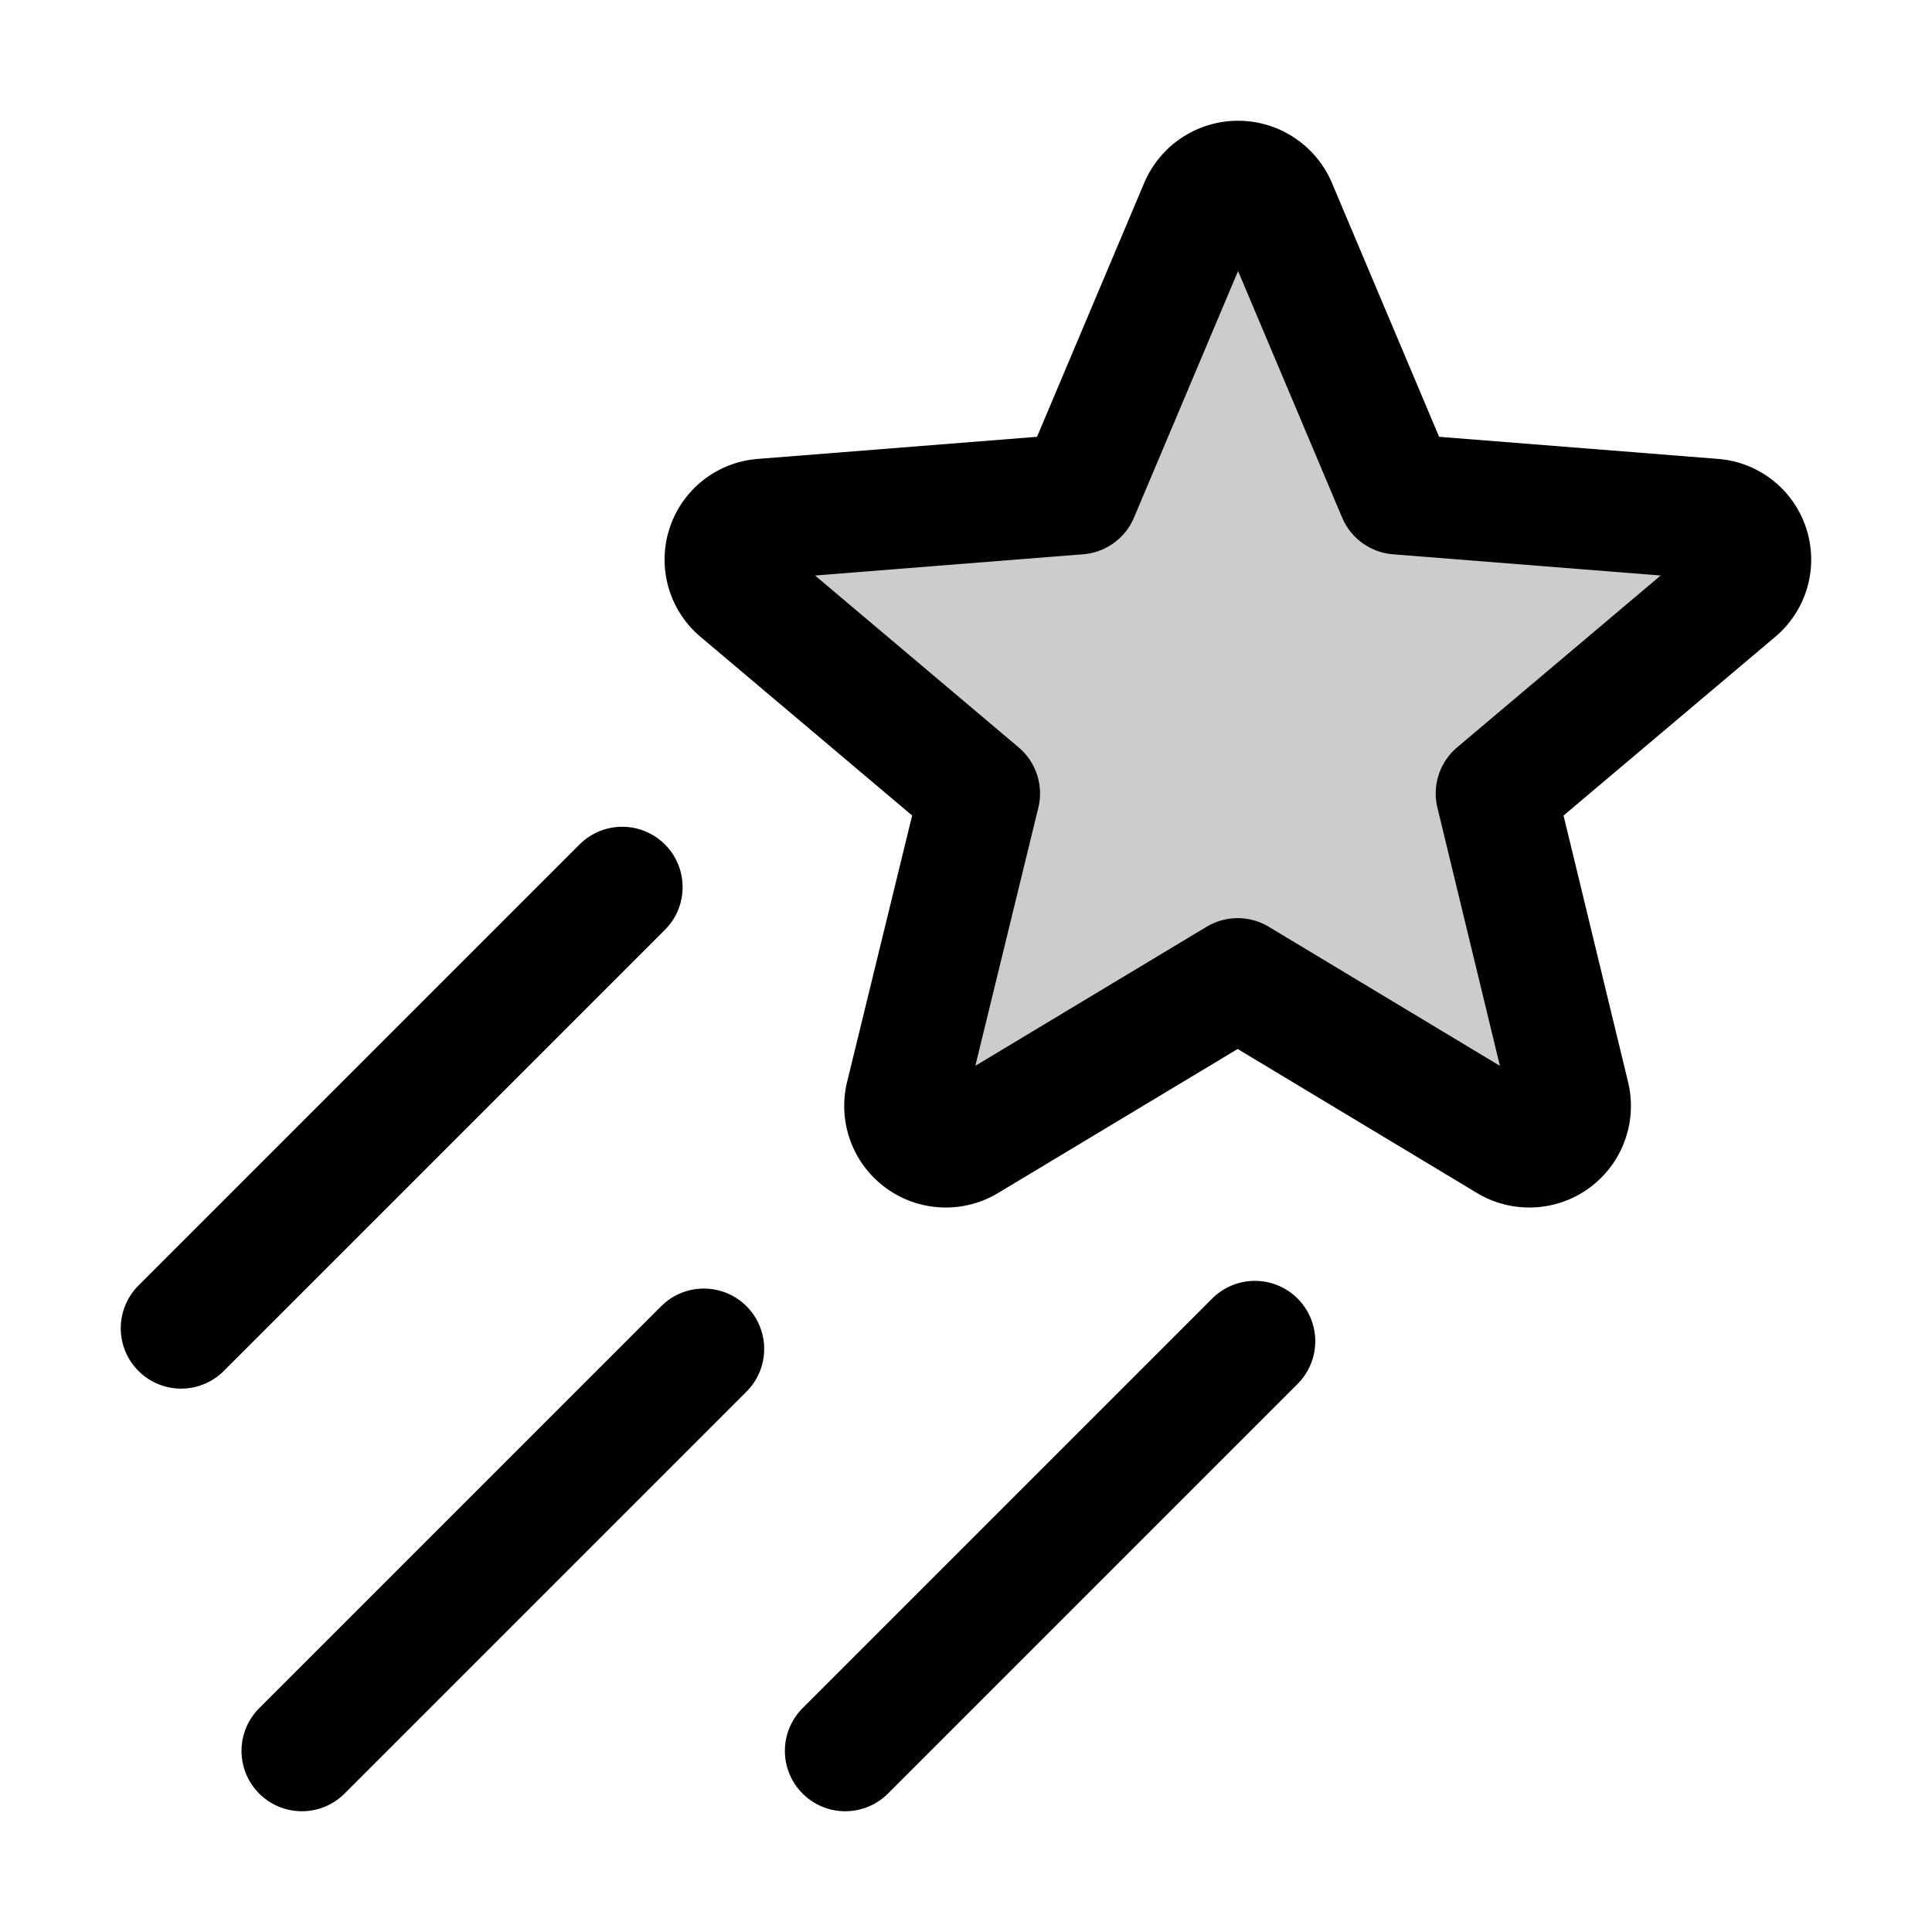
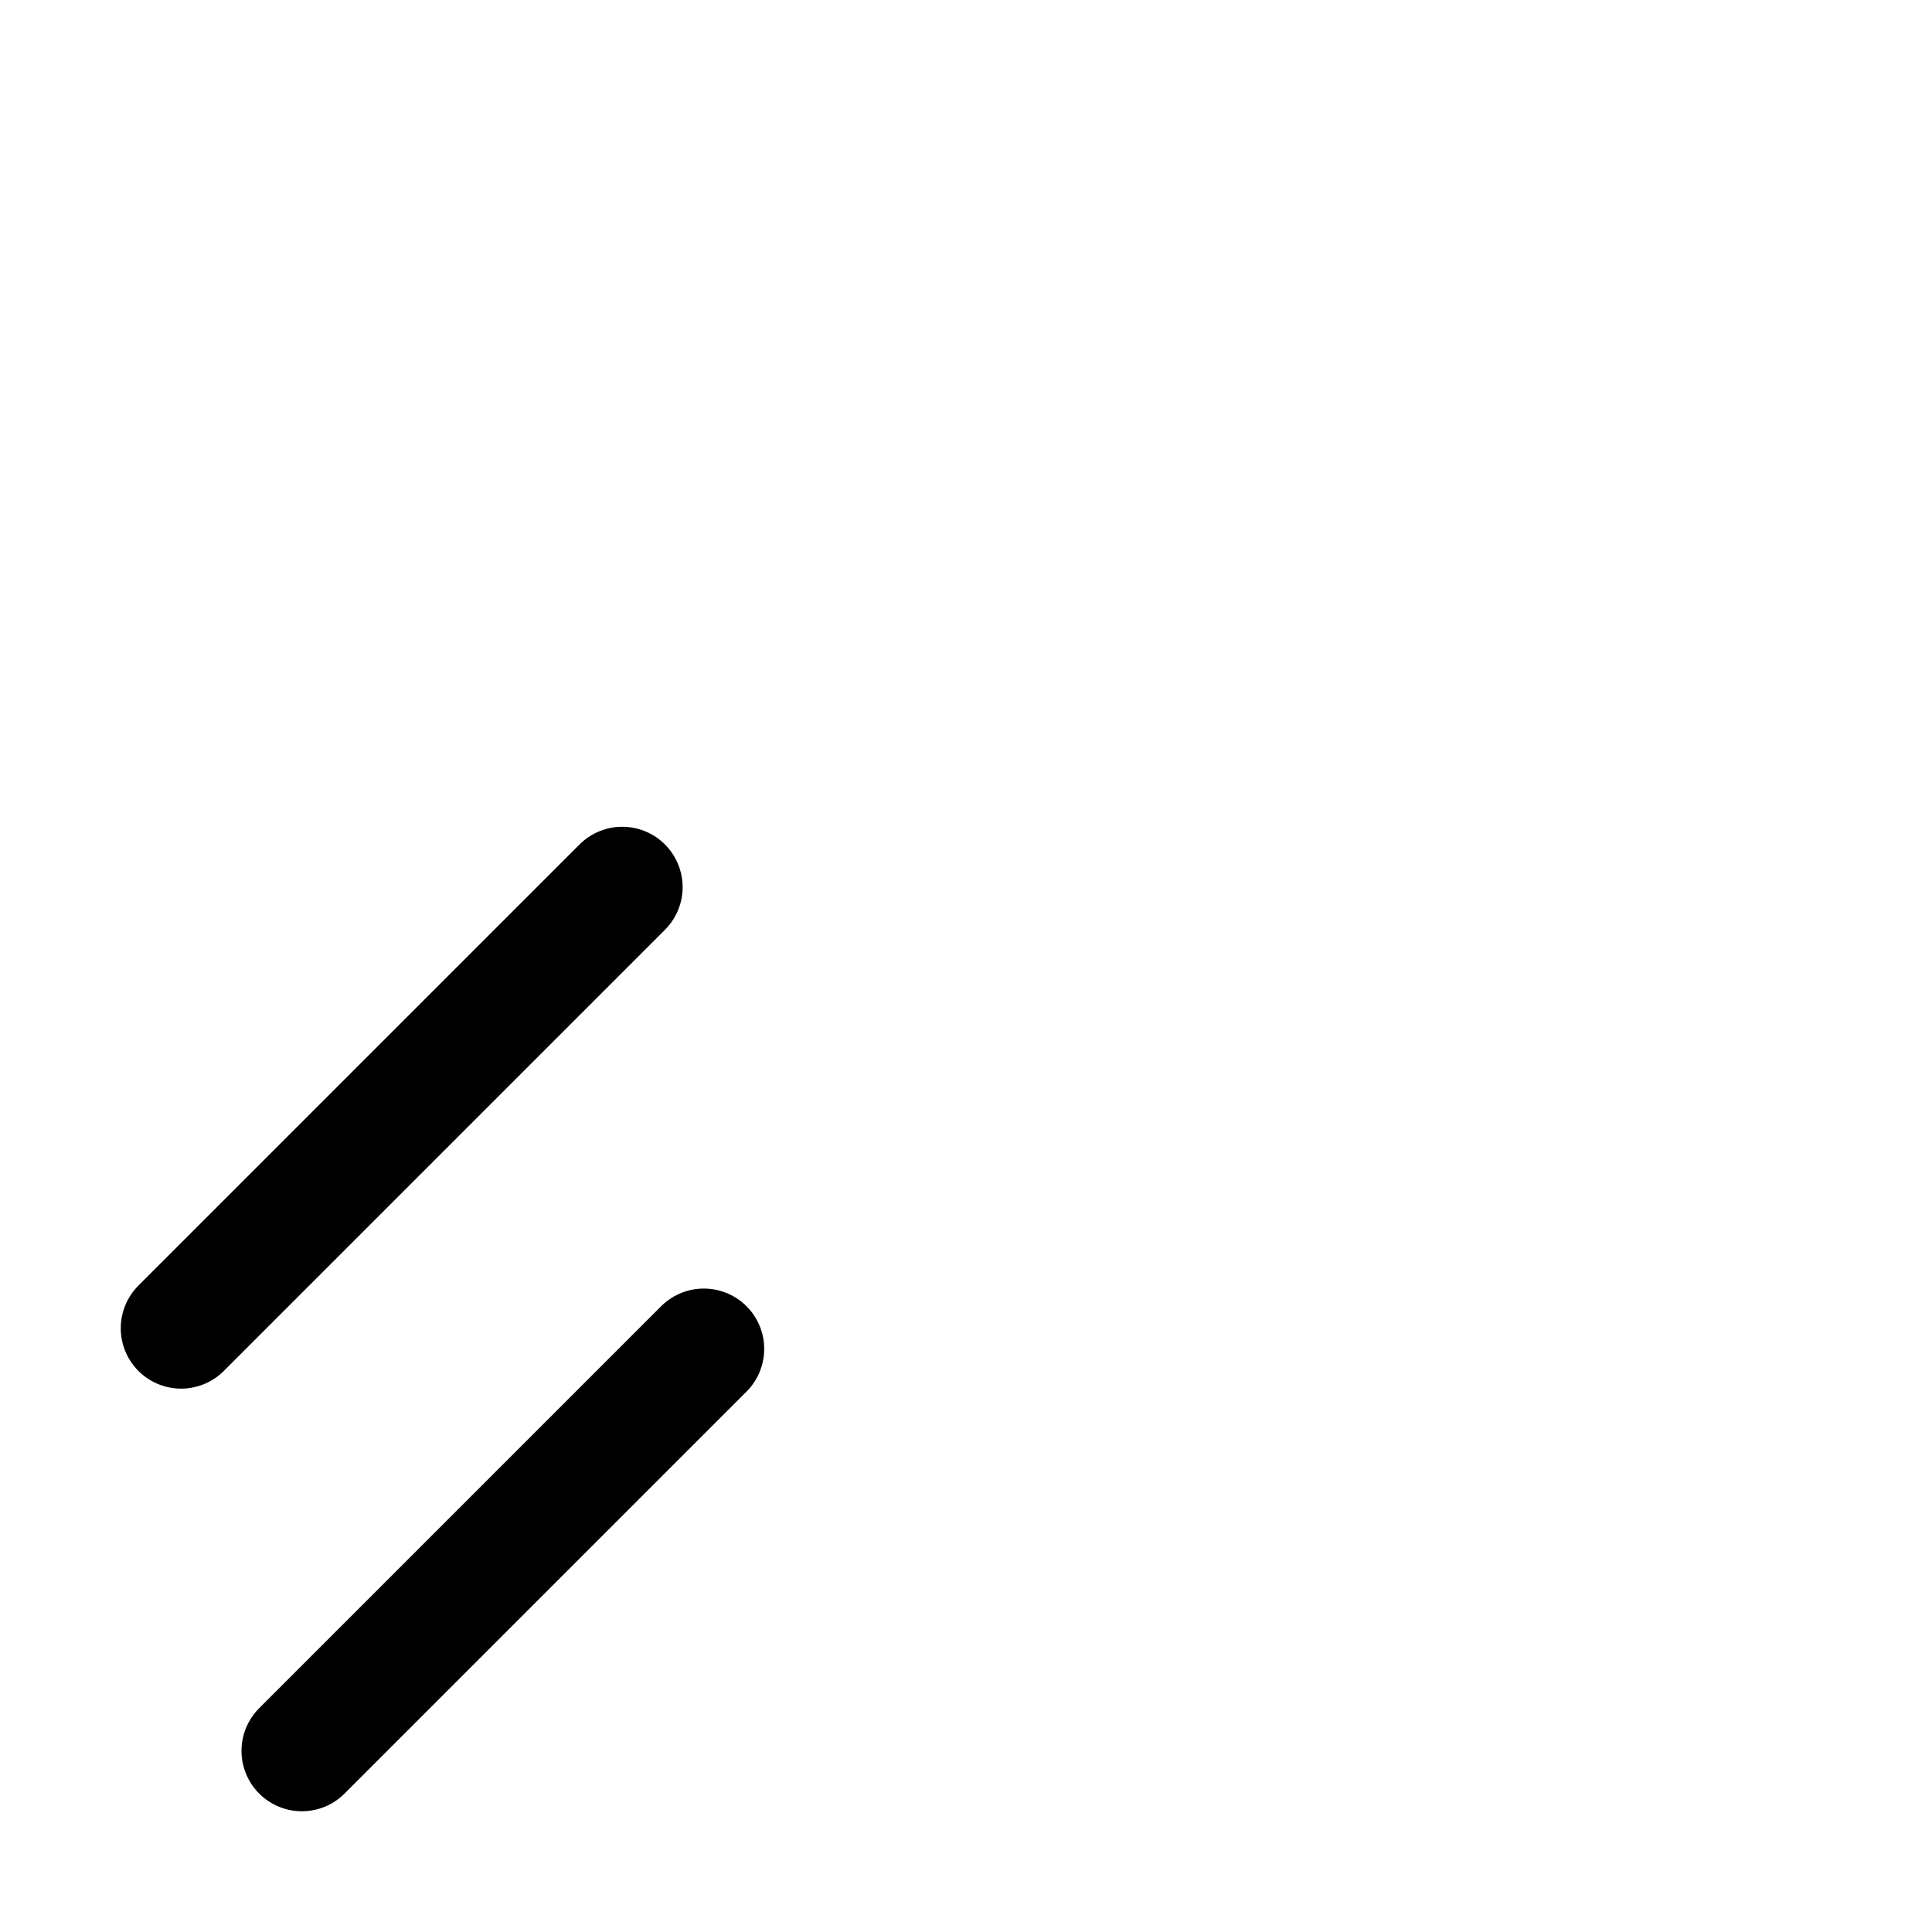
<svg xmlns="http://www.w3.org/2000/svg" viewBox="0 0 256 256">
-   <rect width="256" height="256" fill="none" />
-   <path d="M164,129.66l35.78,21.53a5.46,5.46,0,0,0,8.19-5.86l-9.73-40.19,31.84-26.88A5.38,5.38,0,0,0,227,68.78l-41.79-3.31-16.1-38.14a5.51,5.51,0,0,0-10.12,0l-16.1,38.14-41.79,3.31a5.38,5.38,0,0,0-3.13,9.48l31.84,26.88L120,145.33a5.46,5.46,0,0,0,8.19,5.86Z" opacity="0.2" />
-   <path d="M164,129.66l35.78,21.53a5.46,5.46,0,0,0,8.19-5.86l-9.73-40.19,31.84-26.88A5.38,5.38,0,0,0,227,68.78l-41.79-3.31-16.1-38.14a5.51,5.51,0,0,0-10.12,0l-16.1,38.14-41.79,3.31a5.38,5.38,0,0,0-3.13,9.48l31.84,26.88L120,145.33a5.46,5.46,0,0,0,8.19,5.86Z" fill="none" stroke="currentColor" stroke-linecap="round" stroke-linejoin="round" stroke-width="16" />
  <line x1="82.45" y1="117.55" x2="24" y2="176" fill="none" stroke="currentColor" stroke-linecap="round" stroke-linejoin="round" stroke-width="16" />
  <line x1="93.26" y1="178.74" x2="40" y2="232" fill="none" stroke="currentColor" stroke-linecap="round" stroke-linejoin="round" stroke-width="16" />
-   <line x1="166.28" y1="177.72" x2="112" y2="232" fill="none" stroke="currentColor" stroke-linecap="round" stroke-linejoin="round" stroke-width="16" />
</svg>